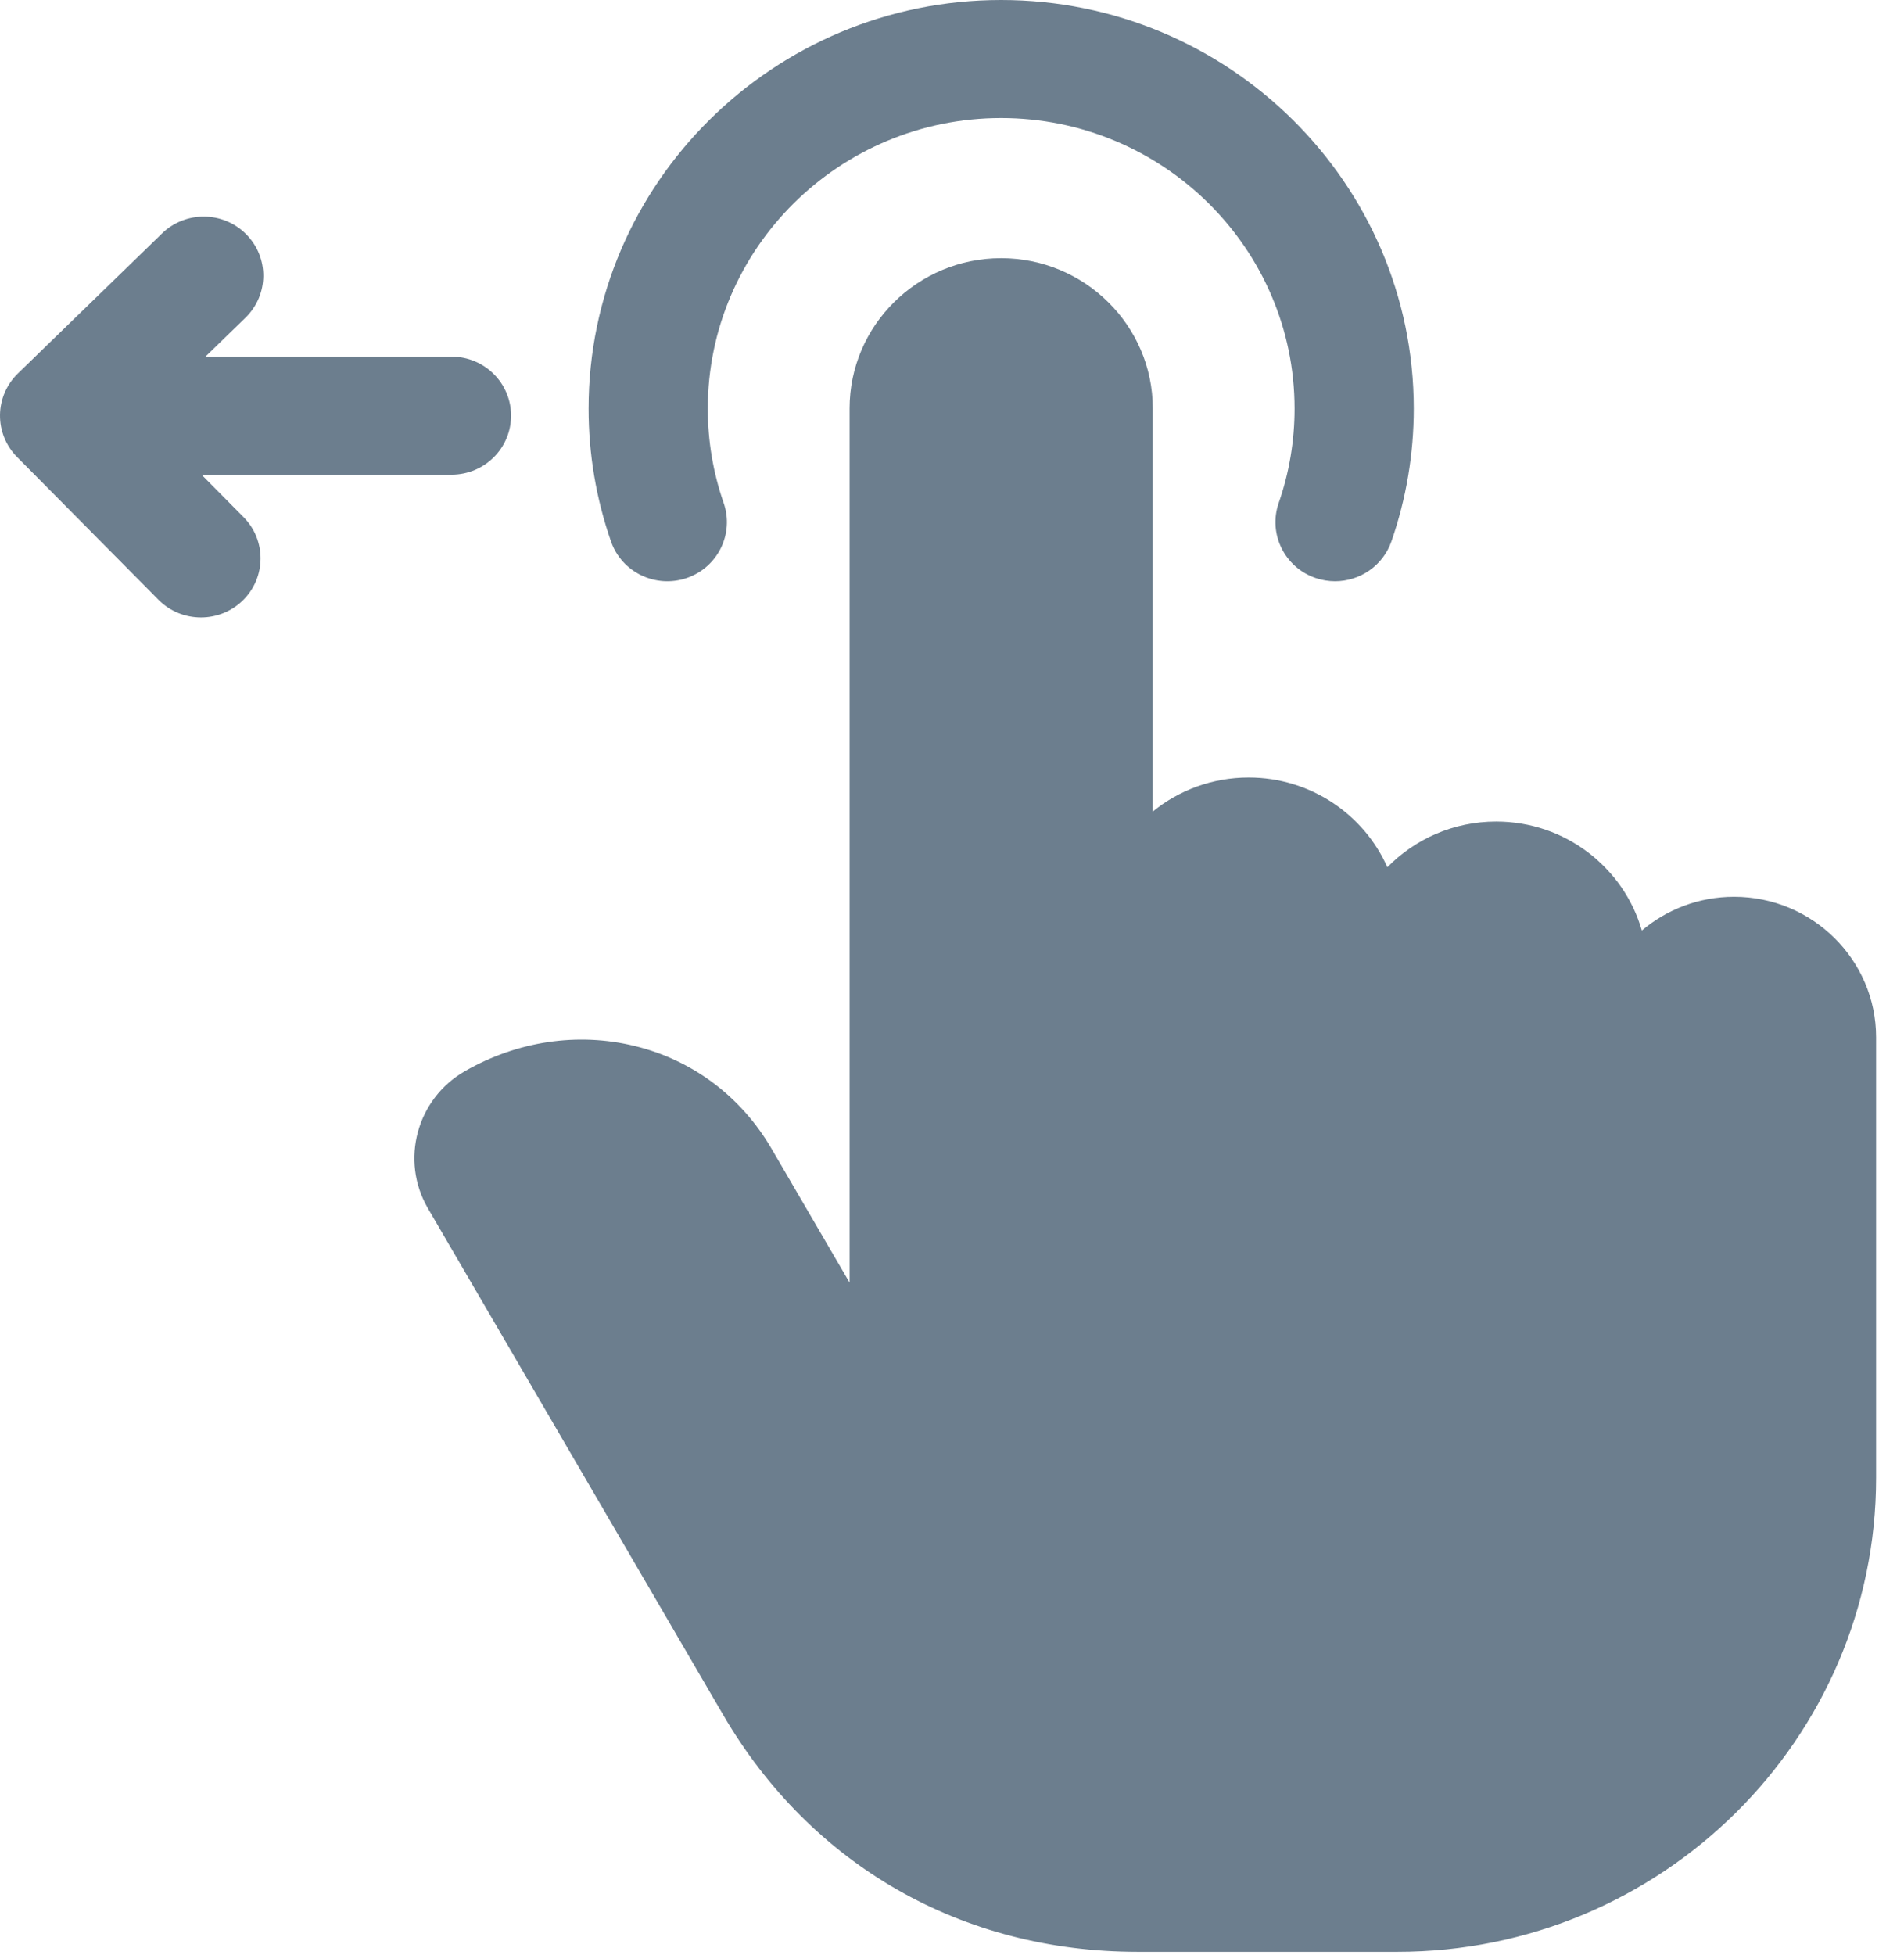
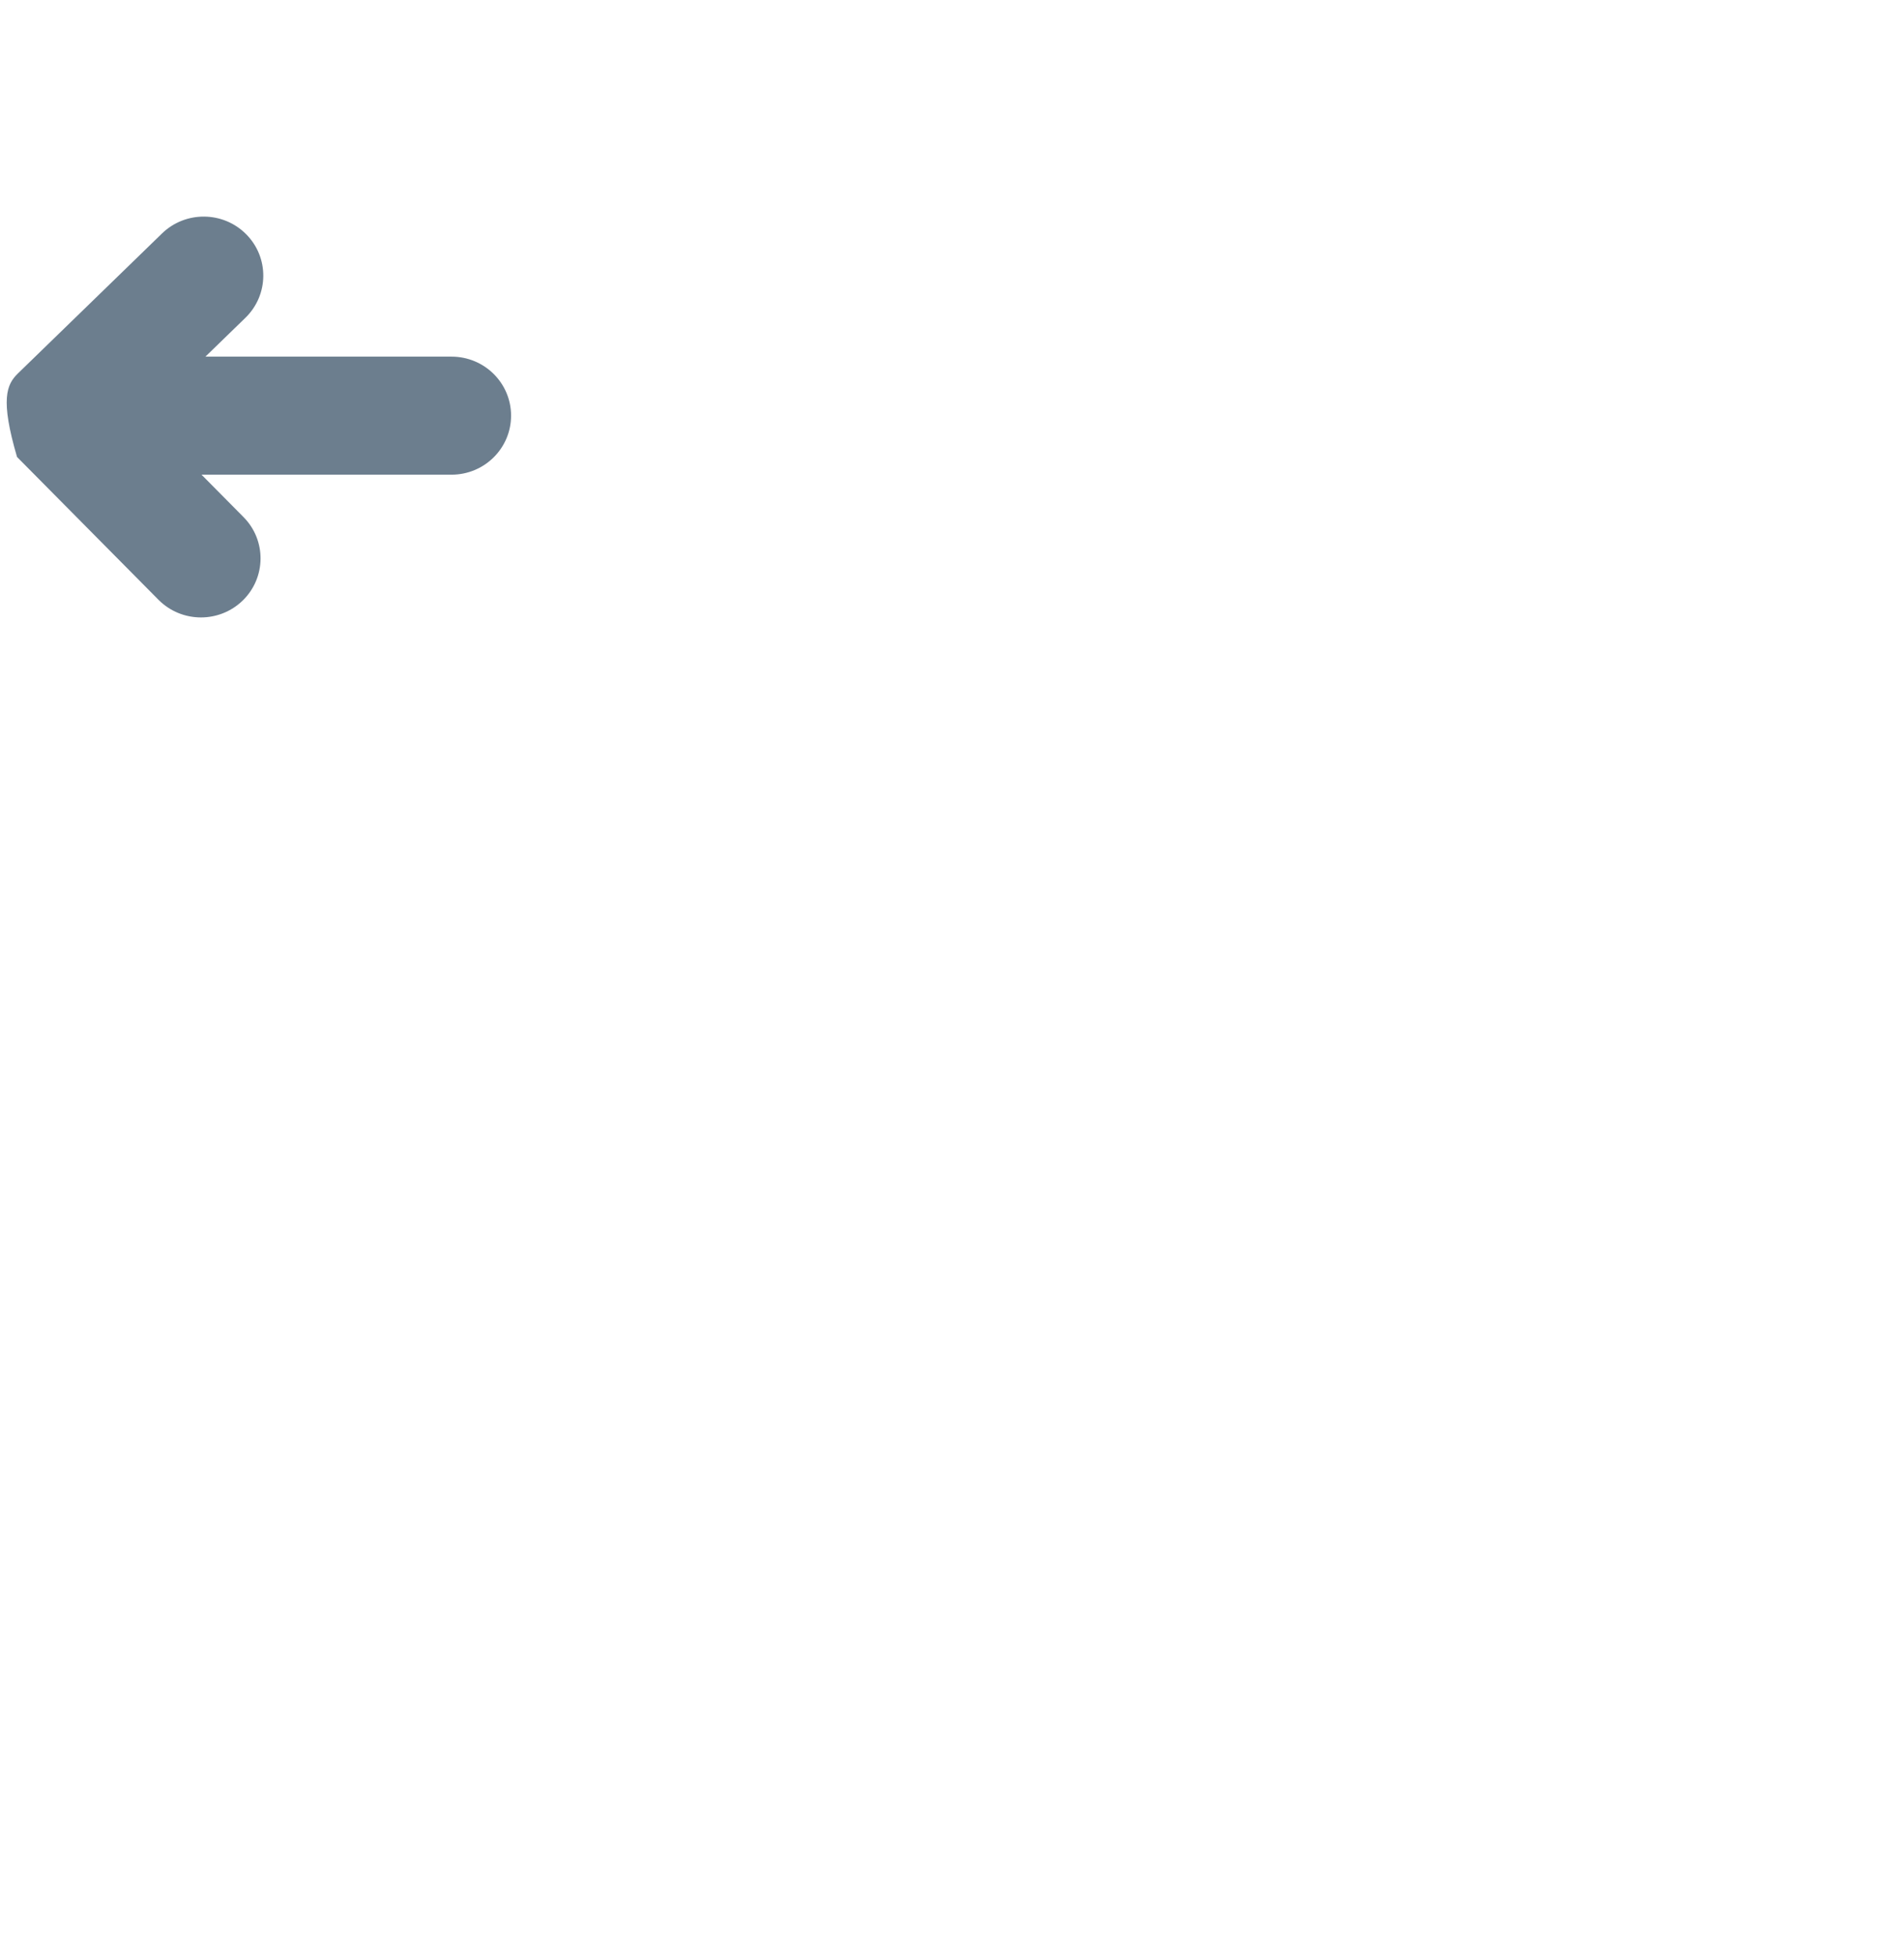
<svg xmlns="http://www.w3.org/2000/svg" width="38" height="39" viewBox="0 0 38 39" fill="none">
-   <path d="M37.443 20.695V29.483C37.443 34.698 33.157 38.94 27.889 38.94H22.706C19.202 38.94 16.187 37.217 14.433 34.213L8.539 24.105C7.984 23.15 8.316 21.923 9.279 21.37C10.327 20.77 11.529 20.591 12.663 20.867C13.819 21.147 14.79 21.875 15.397 22.915L16.956 25.589V8.148C16.956 6.495 18.313 5.151 19.98 5.151C21.648 5.151 23.007 6.495 23.007 8.148V16.19C23.529 15.766 24.195 15.512 24.921 15.512C26.156 15.512 27.22 16.248 27.689 17.301C28.24 16.74 29.009 16.39 29.86 16.39C31.24 16.39 32.407 17.31 32.768 18.564C33.264 18.145 33.907 17.891 34.608 17.891C36.171 17.891 37.443 19.149 37.443 20.695Z" fill="#6C7E8E" />
-   <path d="M9.011 9.47H4.022L4.86 10.316C5.32 10.78 5.312 11.525 4.844 11.981C4.612 12.206 4.311 12.318 4.011 12.318C3.702 12.318 3.395 12.2 3.162 11.965L0.34 9.117C0.119 8.894 -0.003 8.594 5.71903e-05 8.281C0.003 7.969 0.131 7.671 0.356 7.452L3.233 4.658C3.701 4.203 4.455 4.21 4.914 4.674C5.375 5.139 5.367 5.884 4.898 6.34L4.1 7.115H9.011C9.668 7.115 10.2 7.642 10.2 8.292C10.2 8.943 9.668 9.47 9.011 9.47Z" fill="#6C7E8E" />
-   <path d="M14.443 10.035C14.656 10.65 14.326 11.32 13.705 11.532C13.084 11.743 12.407 11.416 12.194 10.801C11.897 9.948 11.747 9.057 11.747 8.152C11.747 3.657 15.439 0 19.98 0C24.522 0 28.216 3.657 28.216 8.152C28.216 9.057 28.066 9.948 27.77 10.801C27.6 11.289 27.139 11.596 26.645 11.596C26.517 11.596 26.386 11.575 26.258 11.532C25.637 11.32 25.307 10.65 25.52 10.035C25.731 9.429 25.837 8.796 25.837 8.152C25.837 4.956 23.209 2.355 19.98 2.355C16.752 2.355 14.126 4.956 14.126 8.152C14.126 8.796 14.232 9.429 14.443 10.035Z" fill="#6C7E8E" />
+   <path d="M9.011 9.47H4.022L4.86 10.316C5.32 10.78 5.312 11.525 4.844 11.981C4.612 12.206 4.311 12.318 4.011 12.318C3.702 12.318 3.395 12.2 3.162 11.965L0.34 9.117C0.003 7.969 0.131 7.671 0.356 7.452L3.233 4.658C3.701 4.203 4.455 4.21 4.914 4.674C5.375 5.139 5.367 5.884 4.898 6.34L4.1 7.115H9.011C9.668 7.115 10.2 7.642 10.2 8.292C10.2 8.943 9.668 9.47 9.011 9.47Z" fill="#6C7E8E" />
</svg>